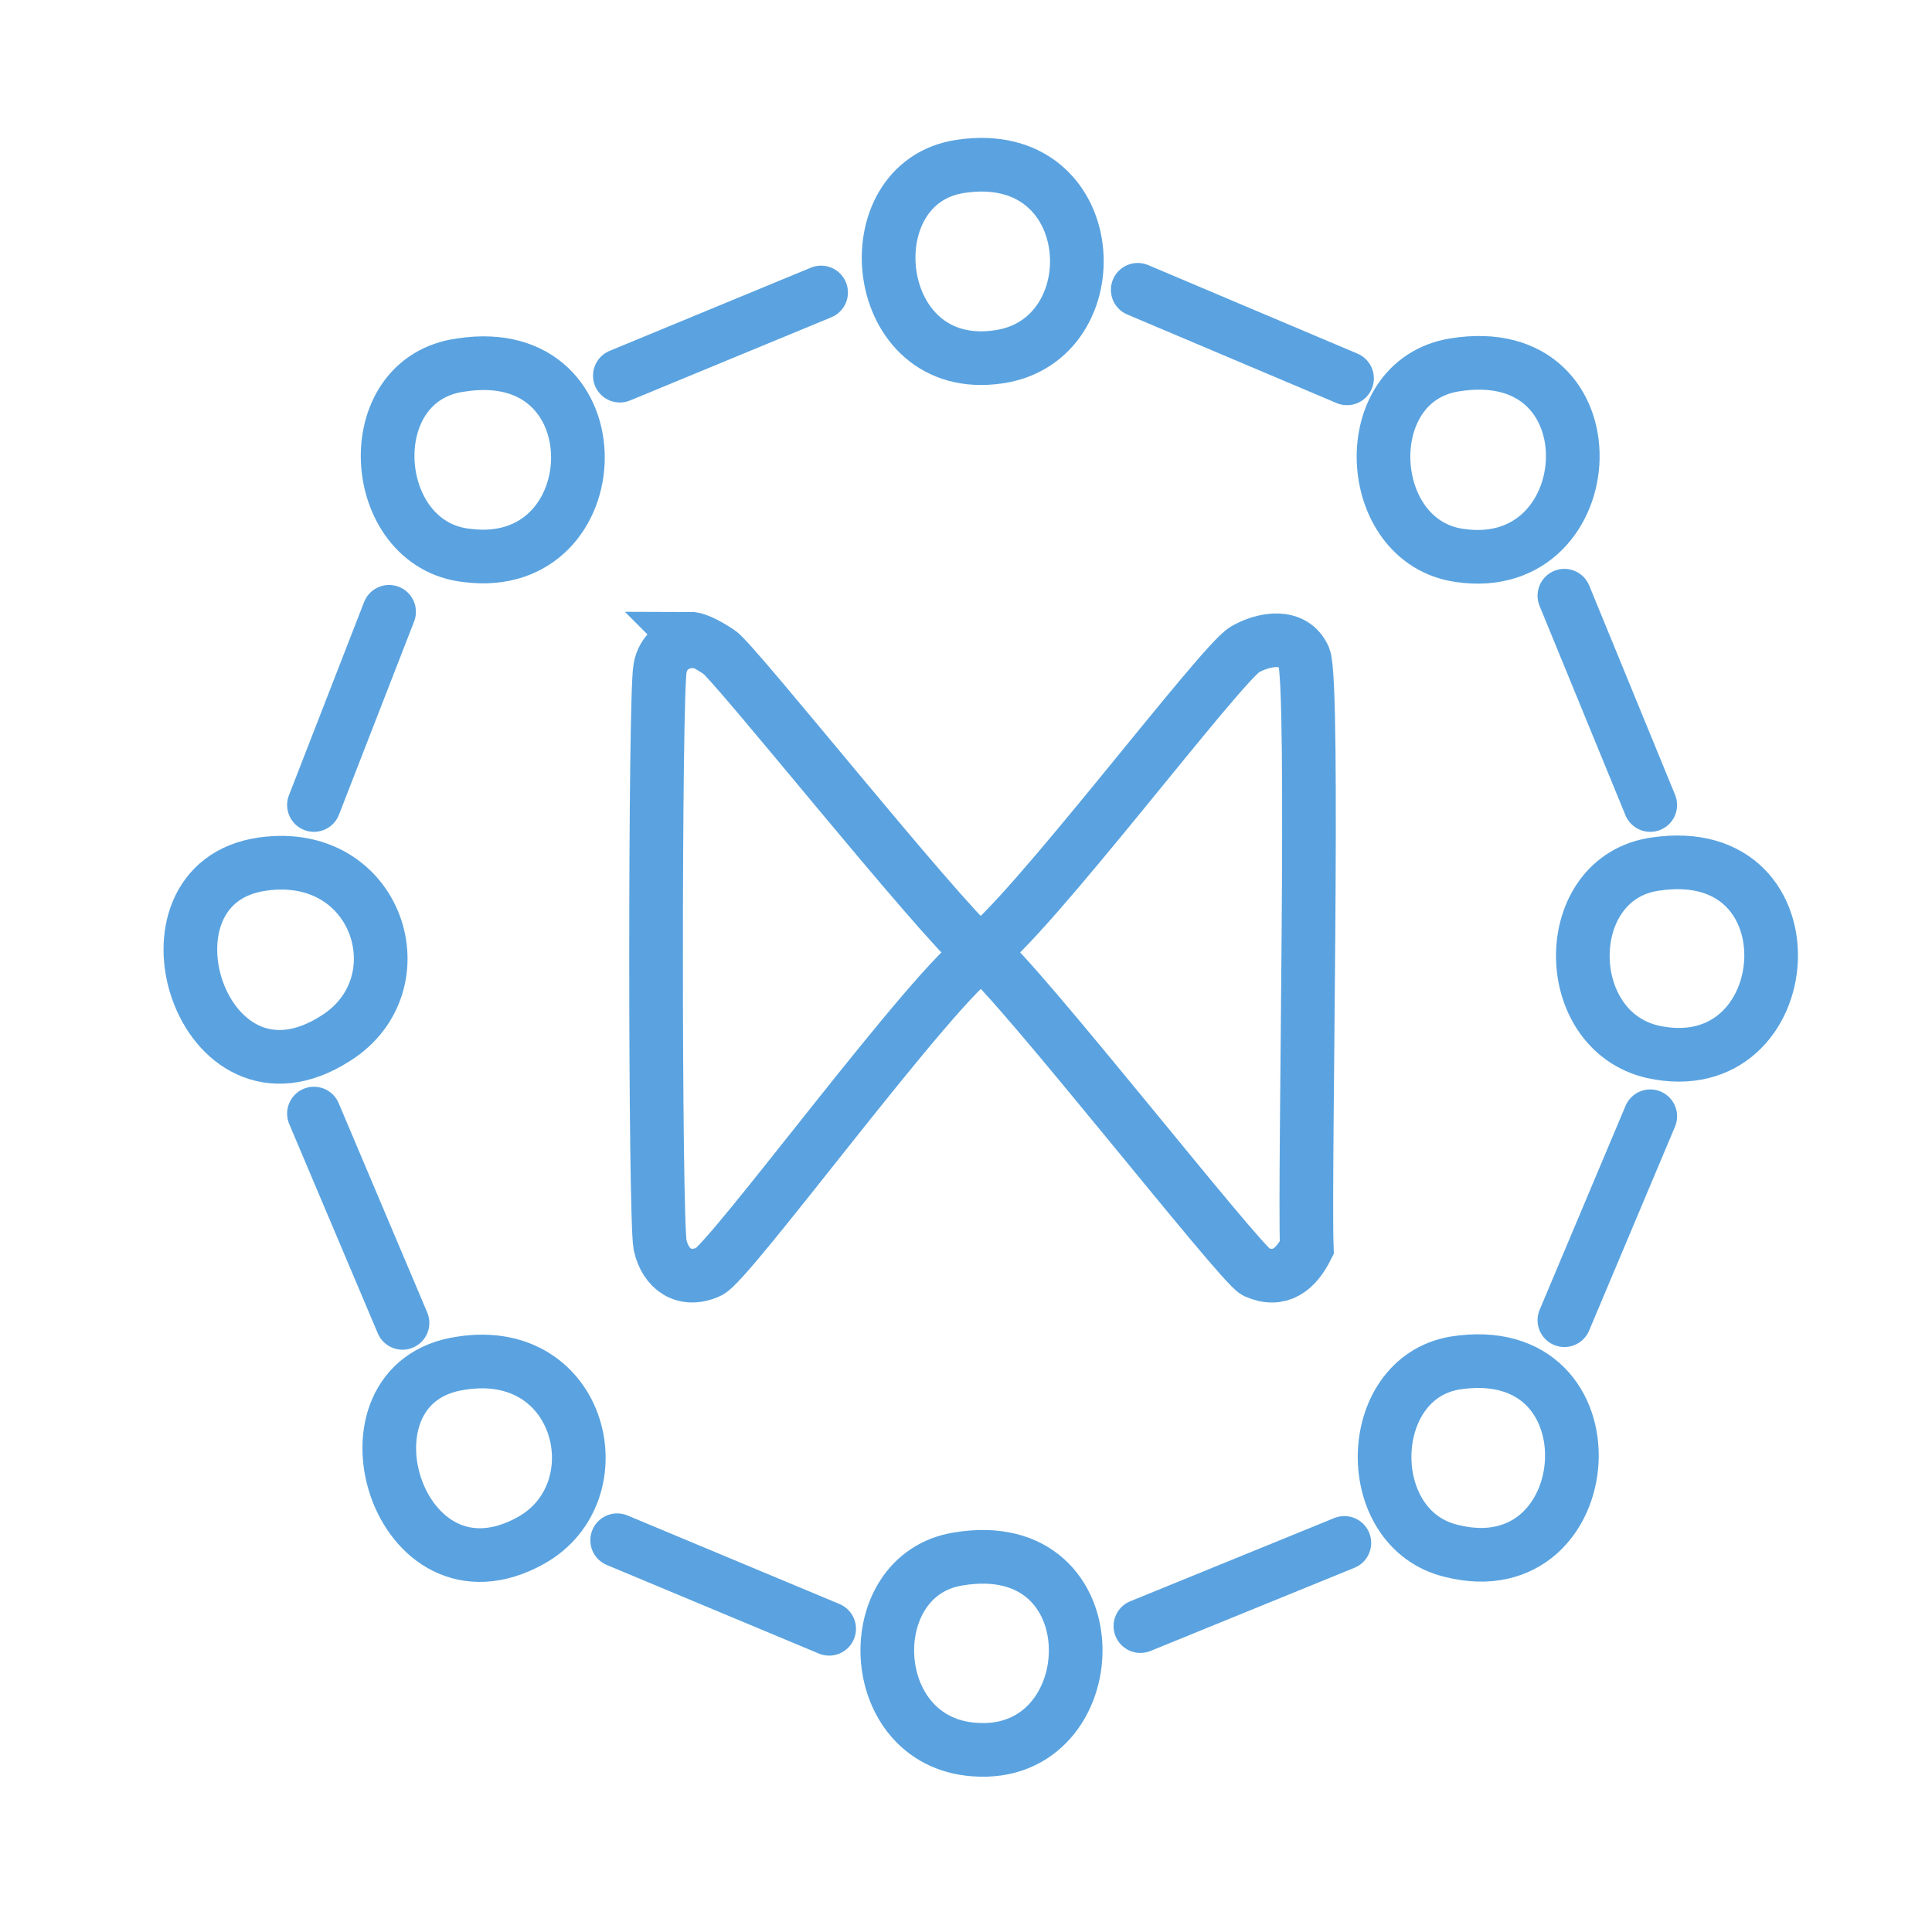
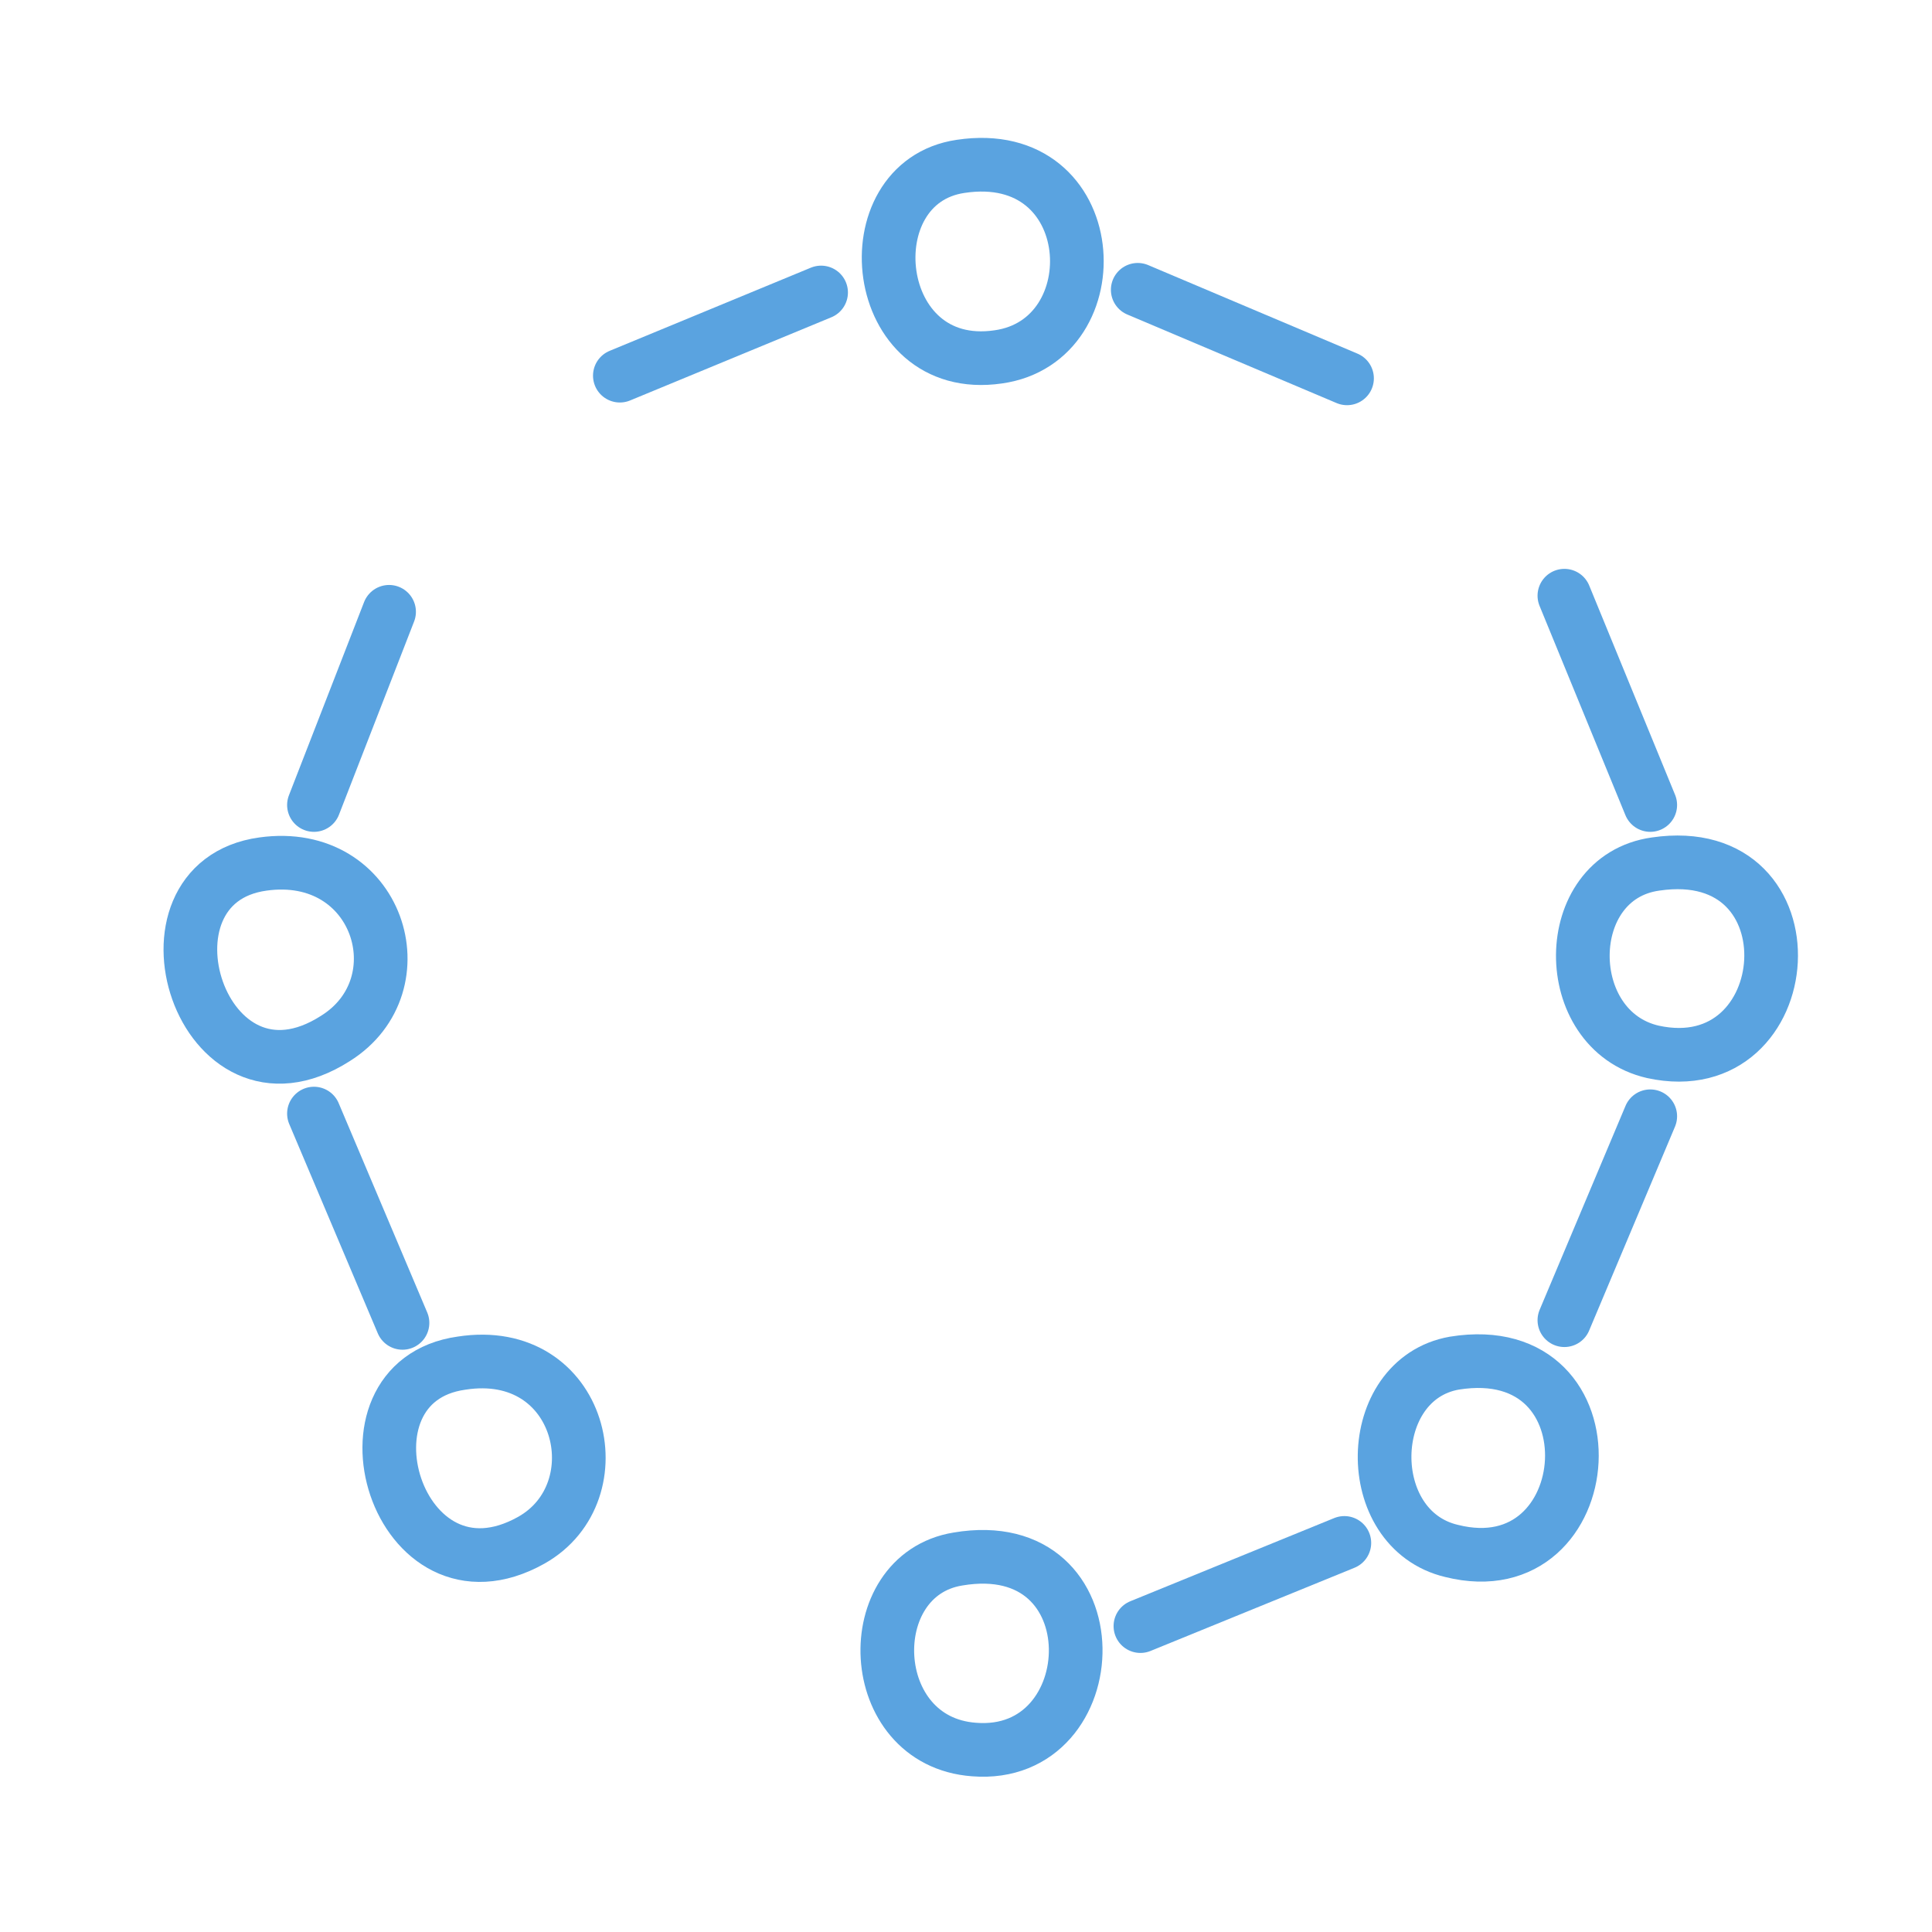
<svg xmlns="http://www.w3.org/2000/svg" viewBox="0 0 72 72">
  <defs>
    <style> .cls-1 { fill: #5aa3e0; stroke-linecap: round; stroke-linejoin: round; } .cls-1, .cls-2 { stroke: #5aa3e0; stroke-width: 2px; } .cls-2 { fill: none; stroke-miterlimit: 10; } </style>
  </defs>
  <g>
    <g id="Calque_1">
      <g>
-         <path class="cls-2" d="M25.7,23.8c.3,0,.8.3,1.1.5.6.4,8,9.7,9.7,11.2,1.8-1.2,9-10.8,9.9-11.3.7-.4,1.8-.6,2.2.3.4,1,0,19.2.1,22-.4.8-1,1.3-1.9.9-.6-.3-8.8-10.8-10.2-11.9-1.7,1-9.5,11.7-10.2,11.9-.9.4-1.6-.1-1.8-1-.2-1.1-.2-20.5,0-21.5.1-.6.6-1,1.2-1Z" />
-         <path class="cls-2" d="M54.2,13.6c6.1-1,5.6,7.9.2,7.1-3.6-.5-3.9-6.5-.2-7.1Z" />
-         <path class="cls-2" d="M17.2,13.6c5.9-.9,5.6,7.8.2,7.1-3.7-.4-4.1-6.6-.2-7.1Z" />
        <path class="cls-2" d="M17.2,50.8c4.5-.7,5.8,4.8,2.6,6.6-5,2.8-7.6-5.9-2.6-6.6Z" />
        <path class="cls-2" d="M54.2,50.8c6.2-1,5.5,8.4-.1,7-3.4-.8-3.3-6.4.1-7Z" />
        <path class="cls-2" d="M35.8,6.2c5.3-.8,5.7,6.5,1.4,7.1-4.8.7-5.5-6.5-1.4-7.1Z" />
        <path class="cls-2" d="M35.7,58.1c5.9-1,5.6,7.5.6,7.1-4.1-.3-4.3-6.5-.6-7.1Z" />
        <path class="cls-2" d="M61.7,32.2c6.1-.9,5.4,8.2-.1,7-3.5-.8-3.5-6.5.1-7Z" />
        <path class="cls-2" d="M9.8,32.2c4.3-.6,5.9,4.5,2.7,6.5-5,3.2-7.8-5.8-2.7-6.5Z" />
      </g>
      <g>
        <line class="cls-1" x1="11.7" y1="41.5" x2="15" y2="49.3" />
        <line class="cls-1" x1="11.7" y1="30" x2="14.5" y2="22.8" />
        <line class="cls-1" x1="30.6" y1="10.9" x2="23.1" y2="14" />
-         <line class="cls-1" x1="30.9" y1="60.7" x2="23" y2="57.4" />
        <line class="cls-1" x1="50.2" y1="14.1" x2="42.4" y2="10.8" />
        <line class="cls-1" x1="50.1" y1="57.5" x2="42.5" y2="60.6" />
        <line class="cls-1" x1="61.5" y1="30" x2="58.3" y2="22.2" />
        <line class="cls-1" x1="61.5" y1="41.6" x2="58.3" y2="49.2" />
      </g>
    </g>
  </g>
</svg>